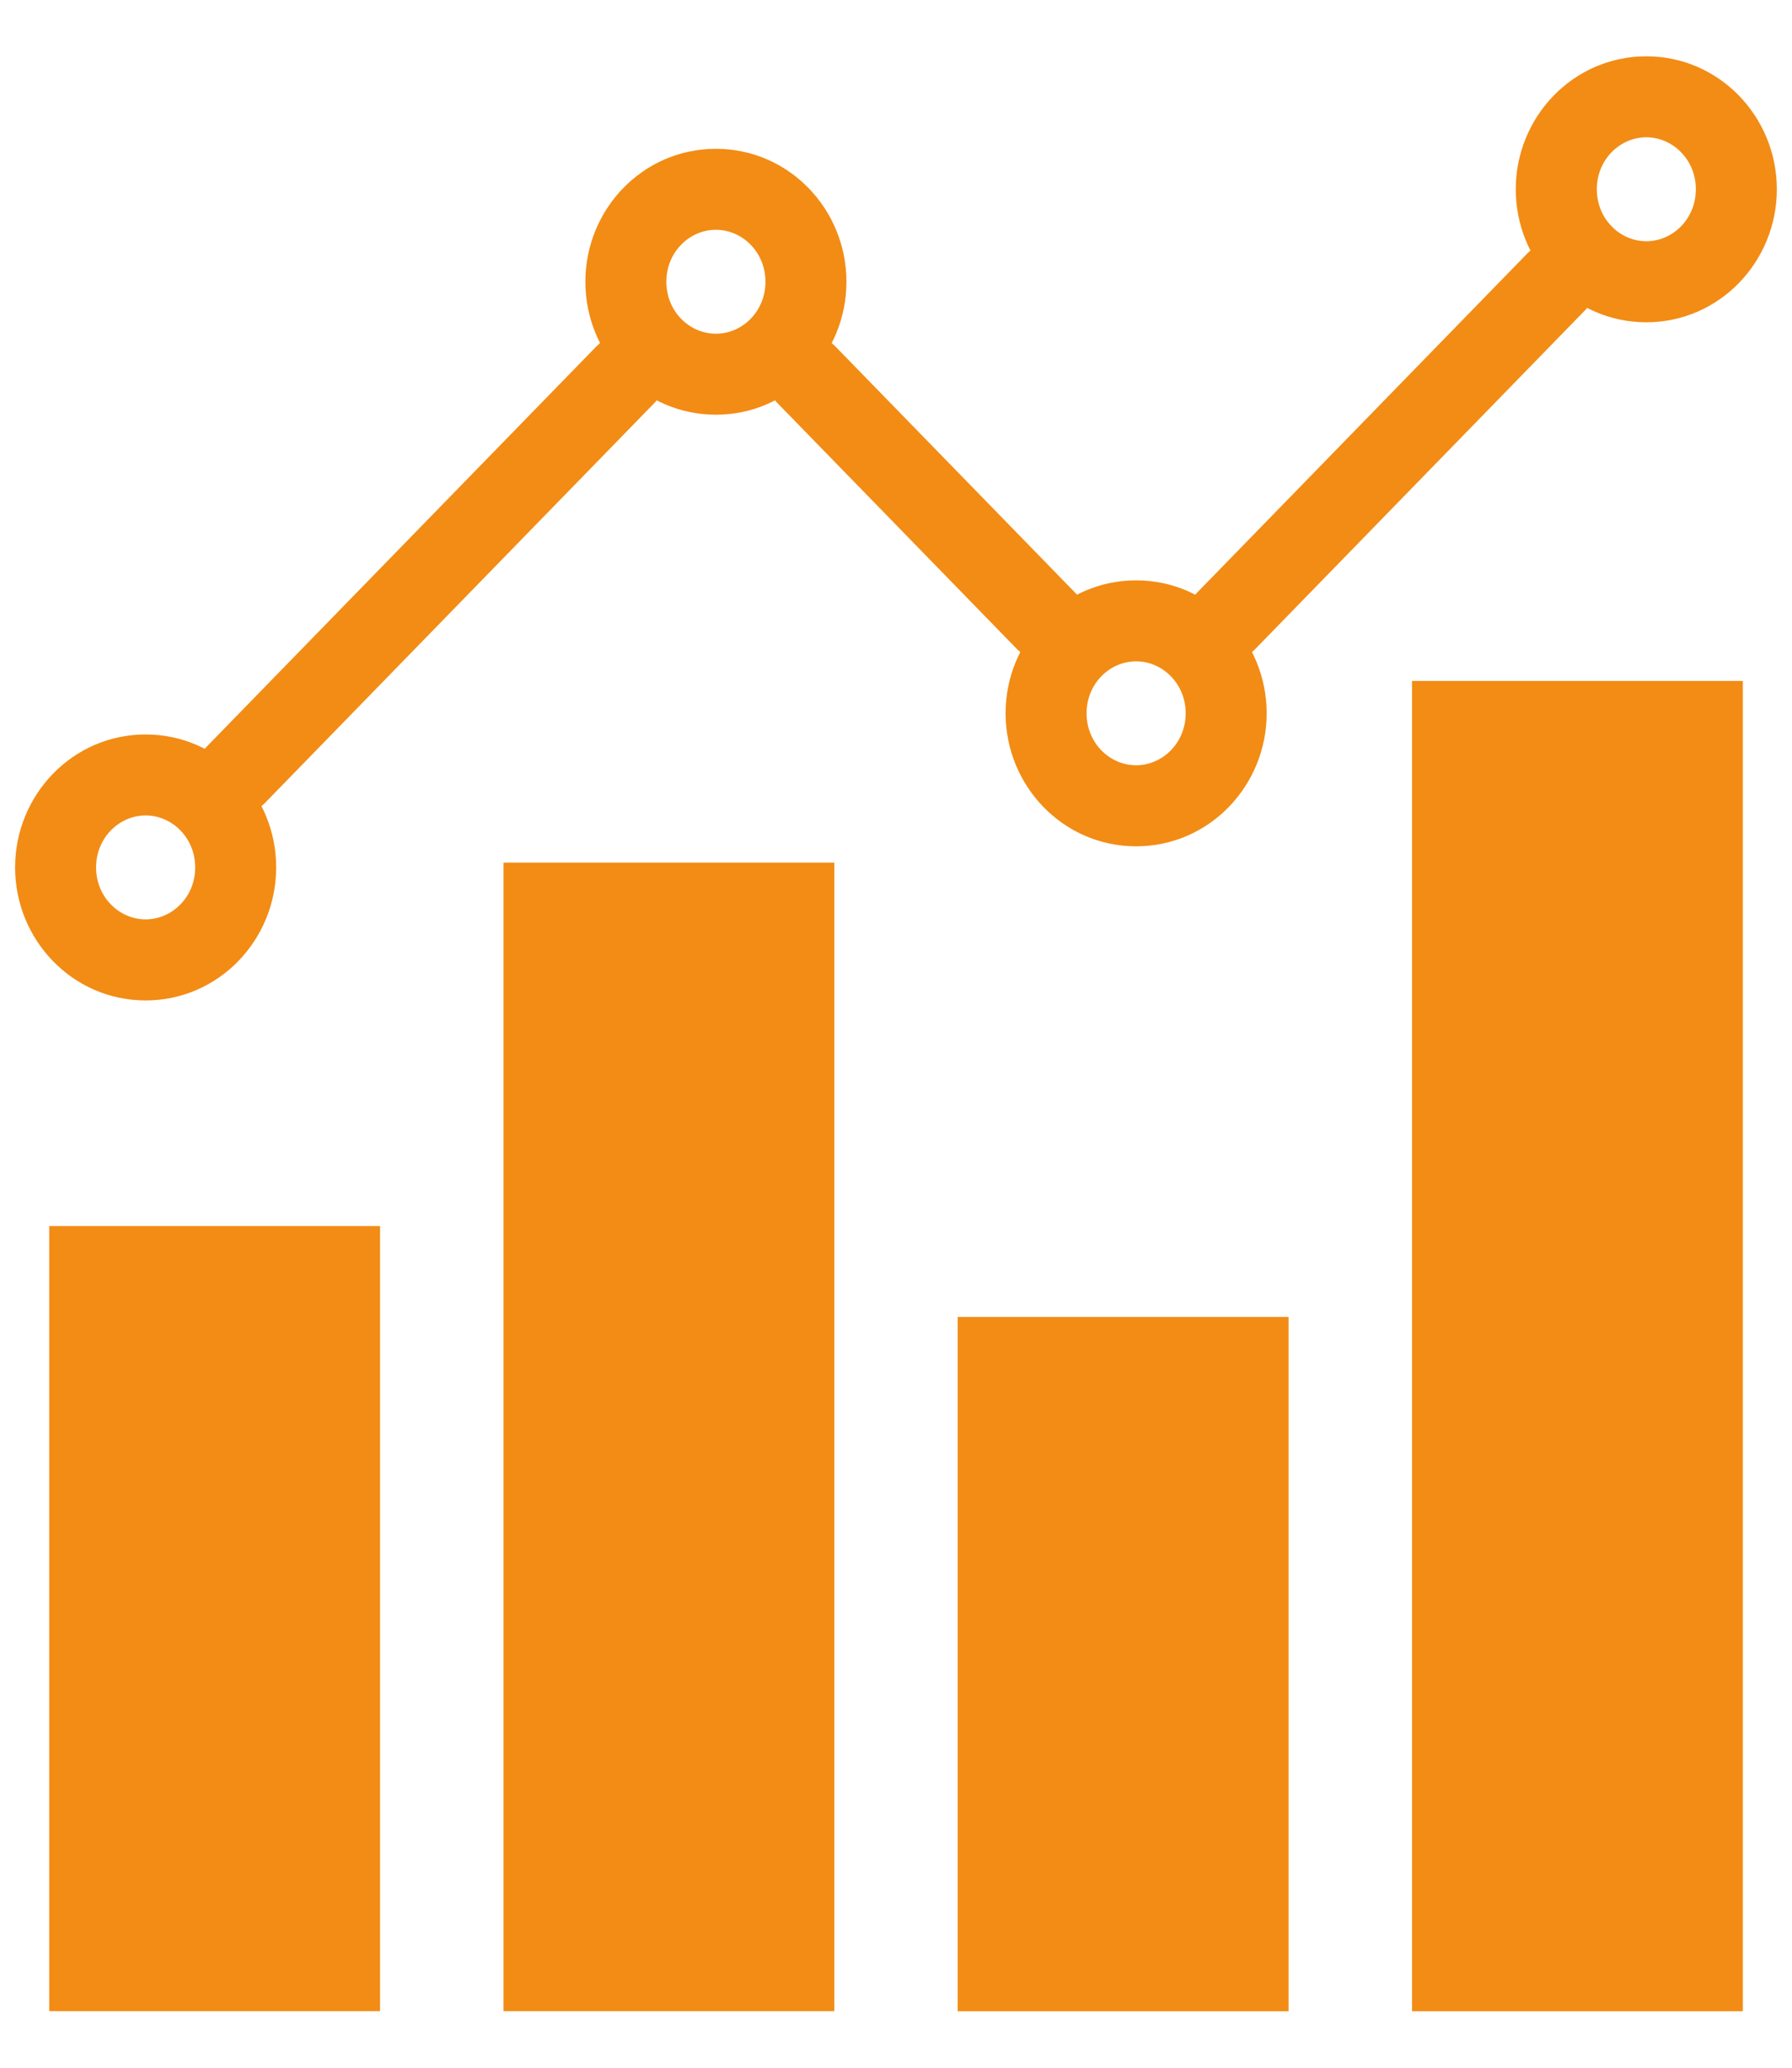
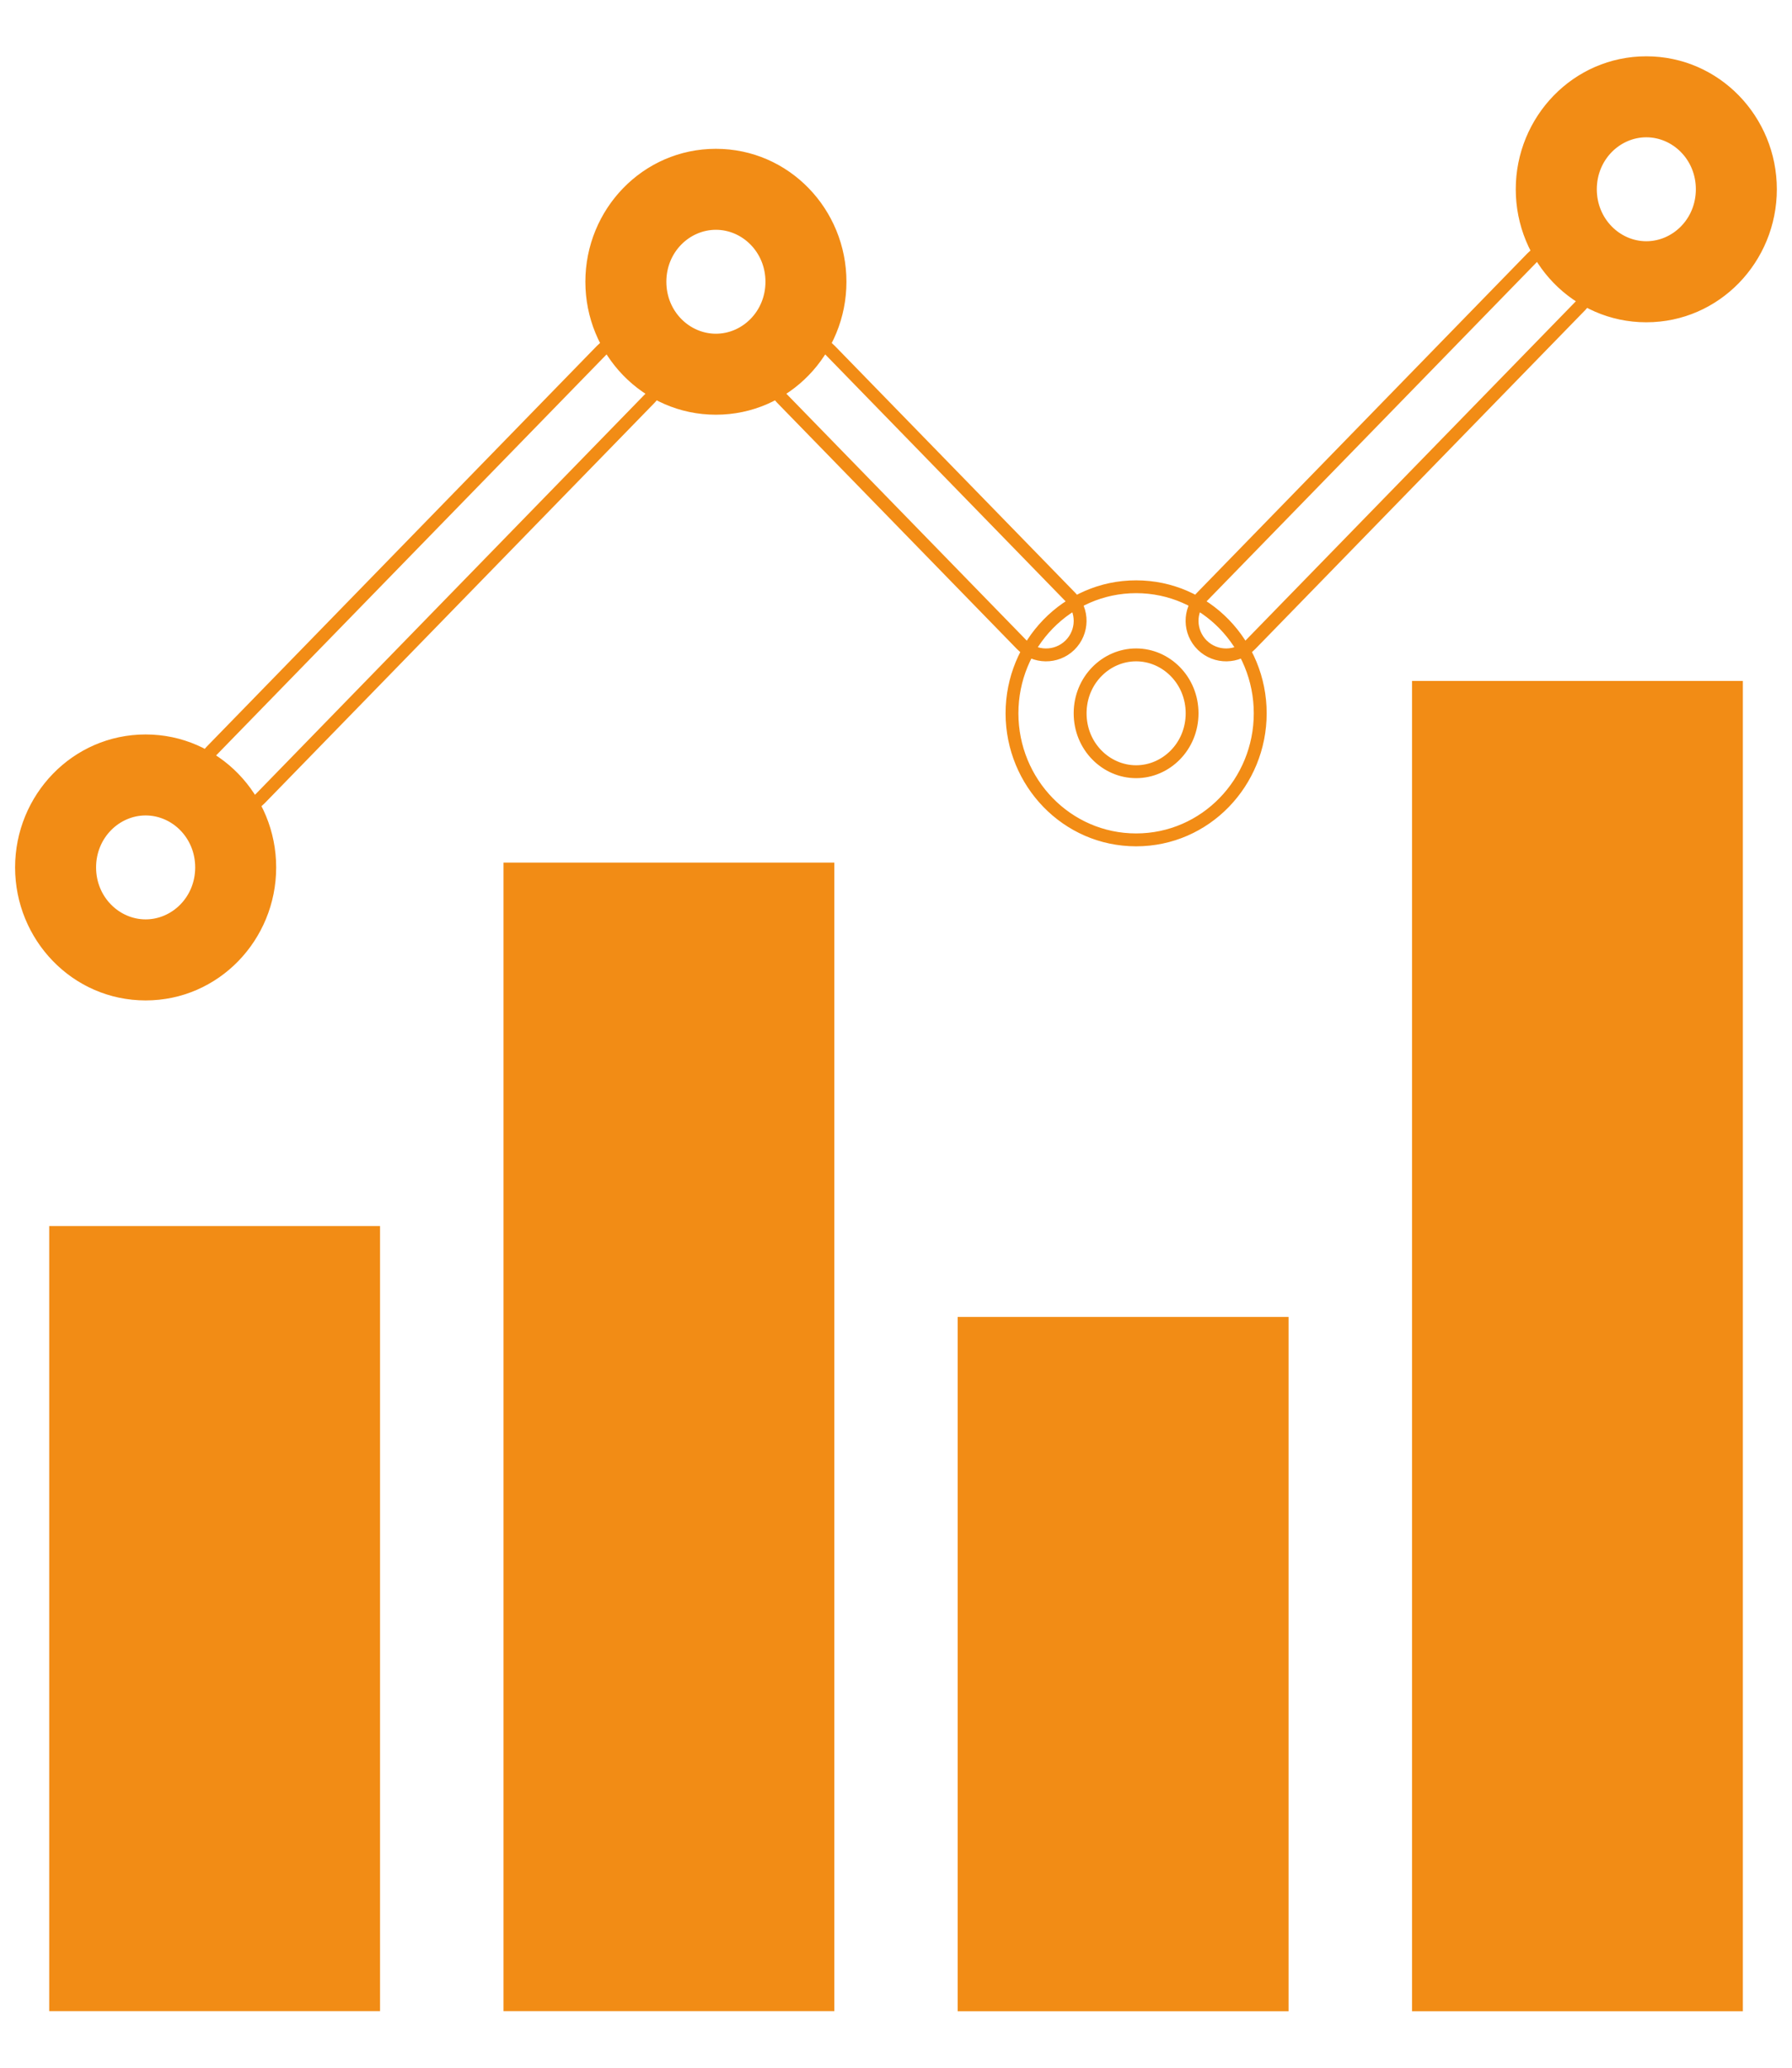
<svg xmlns="http://www.w3.org/2000/svg" width="26" height="30" viewBox="0 0 26 30" fill="none">
  <mask id="path-1-outside-1_10322_114249" maskUnits="userSpaceOnUse" x="-0.688" y="-0.09" width="27" height="30" fill="black">
    <rect fill="white" x="-0.688" y="-0.09" width="27" height="30" />
    <path d="M0.807 17.881H5.421V29.086H0.807V17.881Z" />
-     <path d="M13.989 19.2H18.602V29.086H13.989V19.2Z" />
    <path d="M7.398 12.608H12.012V29.086H7.398V12.608Z" />
    <path d="M20.58 9.972H25.194V29.086H20.58V9.972Z" />
    <path fill-rule="evenodd" clip-rule="evenodd" d="M22.925 3.734C23.12 3.924 23.125 4.237 22.934 4.433L18.144 9.352C17.954 9.548 17.641 9.552 17.445 9.362C17.249 9.171 17.245 8.858 17.436 8.663L22.226 3.743C22.416 3.547 22.729 3.543 22.925 3.734ZM9.425 5.075C9.621 5.266 9.625 5.579 9.435 5.774L3.773 11.589C3.583 11.784 3.27 11.788 3.074 11.598C2.879 11.408 2.875 11.095 3.065 10.899L8.726 5.085C8.917 4.889 9.23 4.885 9.425 5.075ZM11.348 5.075C11.544 4.885 11.857 4.889 12.047 5.085L15.531 8.663C15.722 8.858 15.717 9.171 15.522 9.362C15.326 9.552 15.013 9.548 14.823 9.352L11.339 5.774C11.149 5.579 11.153 5.266 11.348 5.075Z" />
-     <path fill-rule="evenodd" clip-rule="evenodd" d="M23.886 1.899C23.45 1.899 23.074 2.266 23.074 2.746C23.074 3.227 23.45 3.594 23.886 3.594C24.323 3.594 24.698 3.227 24.698 2.746C24.698 2.266 24.323 1.899 23.886 1.899ZM22.086 2.746C22.086 1.745 22.88 0.91 23.886 0.91C24.893 0.91 25.687 1.745 25.687 2.746C25.687 3.748 24.893 4.582 23.886 4.582C22.88 4.582 22.086 3.748 22.086 2.746Z" />
+     <path fill-rule="evenodd" clip-rule="evenodd" d="M23.886 1.899C23.45 1.899 23.074 2.266 23.074 2.746C23.074 3.227 23.45 3.594 23.886 3.594C24.323 3.594 24.698 3.227 24.698 2.746ZM22.086 2.746C22.086 1.745 22.88 0.91 23.886 0.91C24.893 0.91 25.687 1.745 25.687 2.746C25.687 3.748 24.893 4.582 23.886 4.582C22.88 4.582 22.086 3.748 22.086 2.746Z" />
    <path fill-rule="evenodd" clip-rule="evenodd" d="M16.484 9.502C16.048 9.502 15.672 9.869 15.672 10.349C15.672 10.83 16.048 11.197 16.484 11.197C16.92 11.197 17.296 10.83 17.296 10.349C17.296 9.869 16.92 9.502 16.484 9.502ZM14.683 10.349C14.683 9.348 15.477 8.513 16.484 8.513C17.491 8.513 18.285 9.348 18.285 10.349C18.285 11.351 17.491 12.185 16.484 12.185C15.477 12.185 14.683 11.351 14.683 10.349Z" />
    <path fill-rule="evenodd" clip-rule="evenodd" d="M10.387 3.241C9.951 3.241 9.575 3.607 9.575 4.088C9.575 4.568 9.951 4.935 10.387 4.935C10.823 4.935 11.199 4.568 11.199 4.088C11.199 3.607 10.823 3.241 10.387 3.241ZM8.586 4.088C8.586 3.086 9.38 2.252 10.387 2.252C11.394 2.252 12.188 3.086 12.188 4.088C12.188 5.089 11.394 5.924 10.387 5.924C9.38 5.924 8.586 5.089 8.586 4.088Z" />
    <path fill-rule="evenodd" clip-rule="evenodd" d="M2.113 11.738C1.677 11.738 1.301 12.105 1.301 12.585C1.301 13.066 1.677 13.433 2.113 13.433C2.549 13.433 2.925 13.066 2.925 12.585C2.925 12.105 2.549 11.738 2.113 11.738ZM0.312 12.585C0.312 11.584 1.106 10.749 2.113 10.749C3.12 10.749 3.914 11.584 3.914 12.585C3.914 13.587 3.12 14.421 2.113 14.421C1.106 14.421 0.312 13.587 0.312 12.585Z" />
  </mask>
  <path d="M0.807 17.881H5.421V29.086H0.807V17.881Z" fill="#F28C15" />
  <path d="M13.989 19.2H18.602V29.086H13.989V19.2Z" fill="#F28C15" />
  <path d="M7.398 12.608H12.012V29.086H7.398V12.608Z" fill="#F28C15" />
  <path d="M20.58 9.972H25.194V29.086H20.58V9.972Z" fill="#F28C15" />
-   <path fill-rule="evenodd" clip-rule="evenodd" d="M22.925 3.734C23.12 3.924 23.125 4.237 22.934 4.433L18.144 9.352C17.954 9.548 17.641 9.552 17.445 9.362C17.249 9.171 17.245 8.858 17.436 8.663L22.226 3.743C22.416 3.547 22.729 3.543 22.925 3.734ZM9.425 5.075C9.621 5.266 9.625 5.579 9.435 5.774L3.773 11.589C3.583 11.784 3.27 11.788 3.074 11.598C2.879 11.408 2.875 11.095 3.065 10.899L8.726 5.085C8.917 4.889 9.23 4.885 9.425 5.075ZM11.348 5.075C11.544 4.885 11.857 4.889 12.047 5.085L15.531 8.663C15.722 8.858 15.717 9.171 15.522 9.362C15.326 9.552 15.013 9.548 14.823 9.352L11.339 5.774C11.149 5.579 11.153 5.266 11.348 5.075Z" fill="#F28C15" />
  <path fill-rule="evenodd" clip-rule="evenodd" d="M23.886 1.899C23.45 1.899 23.074 2.266 23.074 2.746C23.074 3.227 23.45 3.594 23.886 3.594C24.323 3.594 24.698 3.227 24.698 2.746C24.698 2.266 24.323 1.899 23.886 1.899ZM22.086 2.746C22.086 1.745 22.88 0.91 23.886 0.91C24.893 0.91 25.687 1.745 25.687 2.746C25.687 3.748 24.893 4.582 23.886 4.582C22.88 4.582 22.086 3.748 22.086 2.746Z" fill="#F28C15" />
-   <path fill-rule="evenodd" clip-rule="evenodd" d="M16.484 9.502C16.048 9.502 15.672 9.869 15.672 10.349C15.672 10.83 16.048 11.197 16.484 11.197C16.92 11.197 17.296 10.83 17.296 10.349C17.296 9.869 16.92 9.502 16.484 9.502ZM14.683 10.349C14.683 9.348 15.477 8.513 16.484 8.513C17.491 8.513 18.285 9.348 18.285 10.349C18.285 11.351 17.491 12.185 16.484 12.185C15.477 12.185 14.683 11.351 14.683 10.349Z" fill="#F28C15" />
  <path fill-rule="evenodd" clip-rule="evenodd" d="M10.387 3.241C9.951 3.241 9.575 3.607 9.575 4.088C9.575 4.568 9.951 4.935 10.387 4.935C10.823 4.935 11.199 4.568 11.199 4.088C11.199 3.607 10.823 3.241 10.387 3.241ZM8.586 4.088C8.586 3.086 9.38 2.252 10.387 2.252C11.394 2.252 12.188 3.086 12.188 4.088C12.188 5.089 11.394 5.924 10.387 5.924C9.38 5.924 8.586 5.089 8.586 4.088Z" fill="#F28C15" />
  <path fill-rule="evenodd" clip-rule="evenodd" d="M2.113 11.738C1.677 11.738 1.301 12.105 1.301 12.585C1.301 13.066 1.677 13.433 2.113 13.433C2.549 13.433 2.925 13.066 2.925 12.585C2.925 12.105 2.549 11.738 2.113 11.738ZM0.312 12.585C0.312 11.584 1.106 10.749 2.113 10.749C3.12 10.749 3.914 11.584 3.914 12.585C3.914 13.587 3.12 14.421 2.113 14.421C1.106 14.421 0.312 13.587 0.312 12.585Z" fill="#F28C15" />
  <path d="M0.807 17.881V17.788H0.714V17.881H0.807ZM5.421 17.881H5.514V17.788H5.421V17.881ZM5.421 29.086V29.179H5.514V29.086H5.421ZM0.807 29.086H0.714V29.179H0.807V29.086ZM13.989 19.2V19.107H13.895V19.2H13.989ZM18.602 19.2H18.696V19.107H18.602V19.2ZM18.602 29.086V29.18H18.696V29.086H18.602ZM13.989 29.086H13.895V29.18H13.989V29.086ZM7.398 12.608V12.515H7.305V12.608H7.398ZM12.012 12.608H12.105V12.515H12.012V12.608ZM12.012 29.086V29.179H12.105V29.086H12.012ZM7.398 29.086H7.305V29.179H7.398V29.086ZM20.58 9.972V9.879H20.487V9.972H20.58ZM25.194 9.972H25.287V9.879H25.194V9.972ZM25.194 29.086V29.18H25.287V29.086H25.194ZM20.58 29.086H20.487V29.18H20.58V29.086ZM22.934 4.433L23.001 4.498L23.001 4.498L22.934 4.433ZM18.144 9.352L18.077 9.287H18.077L18.144 9.352ZM17.445 9.362L17.51 9.295L17.445 9.362ZM17.436 8.663L17.503 8.728V8.728L17.436 8.663ZM22.226 3.743L22.293 3.808L22.293 3.808L22.226 3.743ZM9.435 5.774L9.501 5.84L9.435 5.774ZM9.425 5.075L9.36 5.142L9.425 5.075ZM3.773 11.589L3.84 11.654L3.773 11.589ZM3.074 11.598L3.14 11.531L3.074 11.598ZM3.065 10.899L3.132 10.964L3.065 10.899ZM8.726 5.085L8.659 5.02L8.726 5.085ZM12.047 5.085L12.114 5.02L12.047 5.085ZM11.348 5.075L11.414 5.142L11.348 5.075ZM15.531 8.663L15.464 8.728V8.728L15.531 8.663ZM15.522 9.362L15.457 9.295L15.522 9.362ZM14.823 9.352L14.756 9.418L14.823 9.352ZM11.339 5.774L11.272 5.84L11.339 5.774ZM0.807 17.975H5.421V17.788H0.807V17.975ZM5.327 17.881V29.086H5.514V17.881H5.327ZM5.421 28.993H0.807V29.179H5.421V28.993ZM0.9 29.086V17.881H0.714V29.086H0.9ZM13.989 19.293H18.602V19.107H13.989V19.293ZM18.509 19.2V29.086H18.696V19.2H18.509ZM18.602 28.993H13.989V29.18H18.602V28.993ZM14.082 29.086V19.2H13.895V29.086H14.082ZM7.398 12.702H12.012V12.515H7.398V12.702ZM11.919 12.608V29.086H12.105V12.608H11.919ZM12.012 28.992H7.398V29.179H12.012V28.992ZM7.492 29.086V12.608H7.305V29.086H7.492ZM20.58 10.066H25.194V9.879H20.58V10.066ZM25.101 9.972V29.086H25.287V9.972H25.101ZM25.194 28.993H20.58V29.18H25.194V28.993ZM20.674 29.086V9.972H20.487V29.086H20.674ZM23.001 4.498C23.227 4.265 23.223 3.893 22.99 3.667L22.86 3.801C23.018 3.955 23.022 4.209 22.867 4.368L23.001 4.498ZM18.211 9.418L23.001 4.498L22.867 4.368L18.077 9.287L18.211 9.418ZM17.38 9.429C17.613 9.655 17.985 9.65 18.211 9.418L18.077 9.287C17.923 9.446 17.669 9.449 17.51 9.295L17.38 9.429ZM17.369 8.598C17.142 8.83 17.147 9.202 17.38 9.429L17.51 9.295C17.352 9.14 17.348 8.887 17.503 8.728L17.369 8.598ZM22.159 3.678L17.369 8.598L17.503 8.728L22.293 3.808L22.159 3.678ZM22.99 3.667C22.758 3.44 22.385 3.445 22.159 3.678L22.293 3.808C22.447 3.65 22.701 3.646 22.86 3.801L22.99 3.667ZM9.501 5.84C9.728 5.607 9.723 5.235 9.49 5.009L9.36 5.142C9.519 5.297 9.522 5.551 9.368 5.709L9.501 5.84ZM3.84 11.654L9.501 5.84L9.368 5.709L3.707 11.524L3.84 11.654ZM3.009 11.665C3.242 11.891 3.614 11.886 3.84 11.654L3.707 11.524C3.552 11.682 3.298 11.686 3.14 11.531L3.009 11.665ZM2.998 10.834C2.772 11.066 2.777 11.438 3.009 11.665L3.14 11.531C2.981 11.377 2.978 11.123 3.132 10.964L2.998 10.834ZM8.659 5.02L2.998 10.834L3.132 10.964L8.793 5.15L8.659 5.02ZM9.49 5.009C9.258 4.782 8.886 4.787 8.659 5.02L8.793 5.15C8.948 4.991 9.202 4.988 9.36 5.142L9.49 5.009ZM12.114 5.02C11.888 4.787 11.516 4.782 11.283 5.009L11.414 5.142C11.572 4.988 11.826 4.991 11.981 5.15L12.114 5.02ZM15.598 8.598L12.114 5.02L11.981 5.15L15.464 8.728L15.598 8.598ZM15.587 9.429C15.819 9.202 15.825 8.83 15.598 8.598L15.464 8.728C15.619 8.887 15.616 9.14 15.457 9.295L15.587 9.429ZM14.756 9.418C14.982 9.65 15.354 9.655 15.587 9.429L15.457 9.295C15.298 9.449 15.044 9.446 14.89 9.287L14.756 9.418ZM11.272 5.84L14.756 9.418L14.89 9.287L11.406 5.709L11.272 5.84ZM11.283 5.009C11.051 5.235 11.046 5.607 11.272 5.84L11.406 5.709C11.252 5.551 11.255 5.297 11.414 5.142L11.283 5.009ZM23.168 2.746C23.168 2.315 23.504 1.992 23.886 1.992V1.805C23.397 1.805 22.981 2.216 22.981 2.746H23.168ZM23.886 3.5C23.504 3.5 23.168 3.177 23.168 2.746H22.981C22.981 3.276 23.397 3.687 23.886 3.687V3.5ZM24.605 2.746C24.605 3.177 24.269 3.5 23.886 3.5V3.687C24.376 3.687 24.792 3.276 24.792 2.746H24.605ZM23.886 1.992C24.269 1.992 24.605 2.315 24.605 2.746H24.792C24.792 2.216 24.376 1.805 23.886 1.805V1.992ZM23.886 0.817C22.826 0.817 21.992 1.696 21.992 2.746H22.179C22.179 1.794 22.934 1.003 23.886 1.003V0.817ZM25.78 2.746C25.78 1.696 24.947 0.817 23.886 0.817V1.003C24.839 1.003 25.594 1.794 25.594 2.746H25.78ZM23.886 4.676C24.947 4.676 25.78 3.797 25.78 2.746H25.594C25.594 3.699 24.839 4.489 23.886 4.489V4.676ZM21.992 2.746C21.992 3.797 22.826 4.676 23.886 4.676V4.489C22.934 4.489 22.179 3.699 22.179 2.746H21.992ZM15.765 10.349C15.765 9.918 16.101 9.595 16.484 9.595V9.408C15.994 9.408 15.578 9.819 15.578 10.349H15.765ZM16.484 11.103C16.101 11.103 15.765 10.78 15.765 10.349H15.578C15.578 10.879 15.994 11.29 16.484 11.29V11.103ZM17.203 10.349C17.203 10.78 16.866 11.103 16.484 11.103V11.29C16.973 11.29 17.389 10.879 17.389 10.349H17.203ZM16.484 9.595C16.866 9.595 17.203 9.918 17.203 10.349H17.389C17.389 9.819 16.973 9.408 16.484 9.408V9.595ZM16.484 8.42C15.423 8.42 14.59 9.299 14.59 10.349H14.776C14.776 9.397 15.531 8.606 16.484 8.606V8.42ZM18.378 10.349C18.378 9.299 17.545 8.42 16.484 8.42V8.606C17.437 8.606 18.191 9.397 18.191 10.349H18.378ZM16.484 12.279C17.545 12.279 18.378 11.4 18.378 10.349H18.191C18.191 11.302 17.437 12.092 16.484 12.092V12.279ZM14.59 10.349C14.59 11.4 15.423 12.279 16.484 12.279V12.092C15.531 12.092 14.776 11.302 14.776 10.349H14.59ZM9.668 4.088C9.668 3.657 10.004 3.334 10.387 3.334V3.147C9.897 3.147 9.482 3.558 9.482 4.088H9.668ZM10.387 4.842C10.004 4.842 9.668 4.519 9.668 4.088H9.482C9.482 4.618 9.897 5.029 10.387 5.029V4.842ZM11.106 4.088C11.106 4.519 10.77 4.842 10.387 4.842V5.029C10.877 5.029 11.293 4.618 11.293 4.088H11.106ZM10.387 3.334C10.77 3.334 11.106 3.657 11.106 4.088H11.293C11.293 3.558 10.877 3.147 10.387 3.147V3.334ZM10.387 2.159C9.326 2.159 8.493 3.037 8.493 4.088H8.68C8.68 3.135 9.434 2.345 10.387 2.345V2.159ZM12.281 4.088C12.281 3.037 11.448 2.159 10.387 2.159V2.345C11.34 2.345 12.095 3.135 12.095 4.088H12.281ZM10.387 6.017C11.448 6.017 12.281 5.138 12.281 4.088H12.095C12.095 5.04 11.34 5.831 10.387 5.831V6.017ZM8.493 4.088C8.493 5.138 9.326 6.017 10.387 6.017V5.831C9.434 5.831 8.68 5.04 8.68 4.088H8.493ZM1.394 12.585C1.394 12.154 1.731 11.831 2.113 11.831V11.645C1.624 11.645 1.208 12.055 1.208 12.585H1.394ZM2.113 13.339C1.731 13.339 1.394 13.016 1.394 12.585H1.208C1.208 13.115 1.624 13.526 2.113 13.526V13.339ZM2.832 12.585C2.832 13.016 2.496 13.339 2.113 13.339V13.526C2.603 13.526 3.019 13.115 3.019 12.585H2.832ZM2.113 11.831C2.496 11.831 2.832 12.154 2.832 12.585H3.019C3.019 12.055 2.603 11.645 2.113 11.645V11.831ZM2.113 10.656C1.052 10.656 0.219 11.535 0.219 12.585H0.406C0.406 11.633 1.16 10.842 2.113 10.842V10.656ZM4.007 12.585C4.007 11.535 3.174 10.656 2.113 10.656V10.842C3.066 10.842 3.821 11.633 3.821 12.585H4.007ZM2.113 14.515C3.174 14.515 4.007 13.636 4.007 12.585H3.821C3.821 13.538 3.066 14.328 2.113 14.328V14.515ZM0.219 12.585C0.219 13.636 1.052 14.515 2.113 14.515V14.328C1.16 14.328 0.406 13.538 0.406 12.585H0.219Z" fill="#F28C15" mask="url(#path-1-outside-1_10322_114249)" />
</svg>